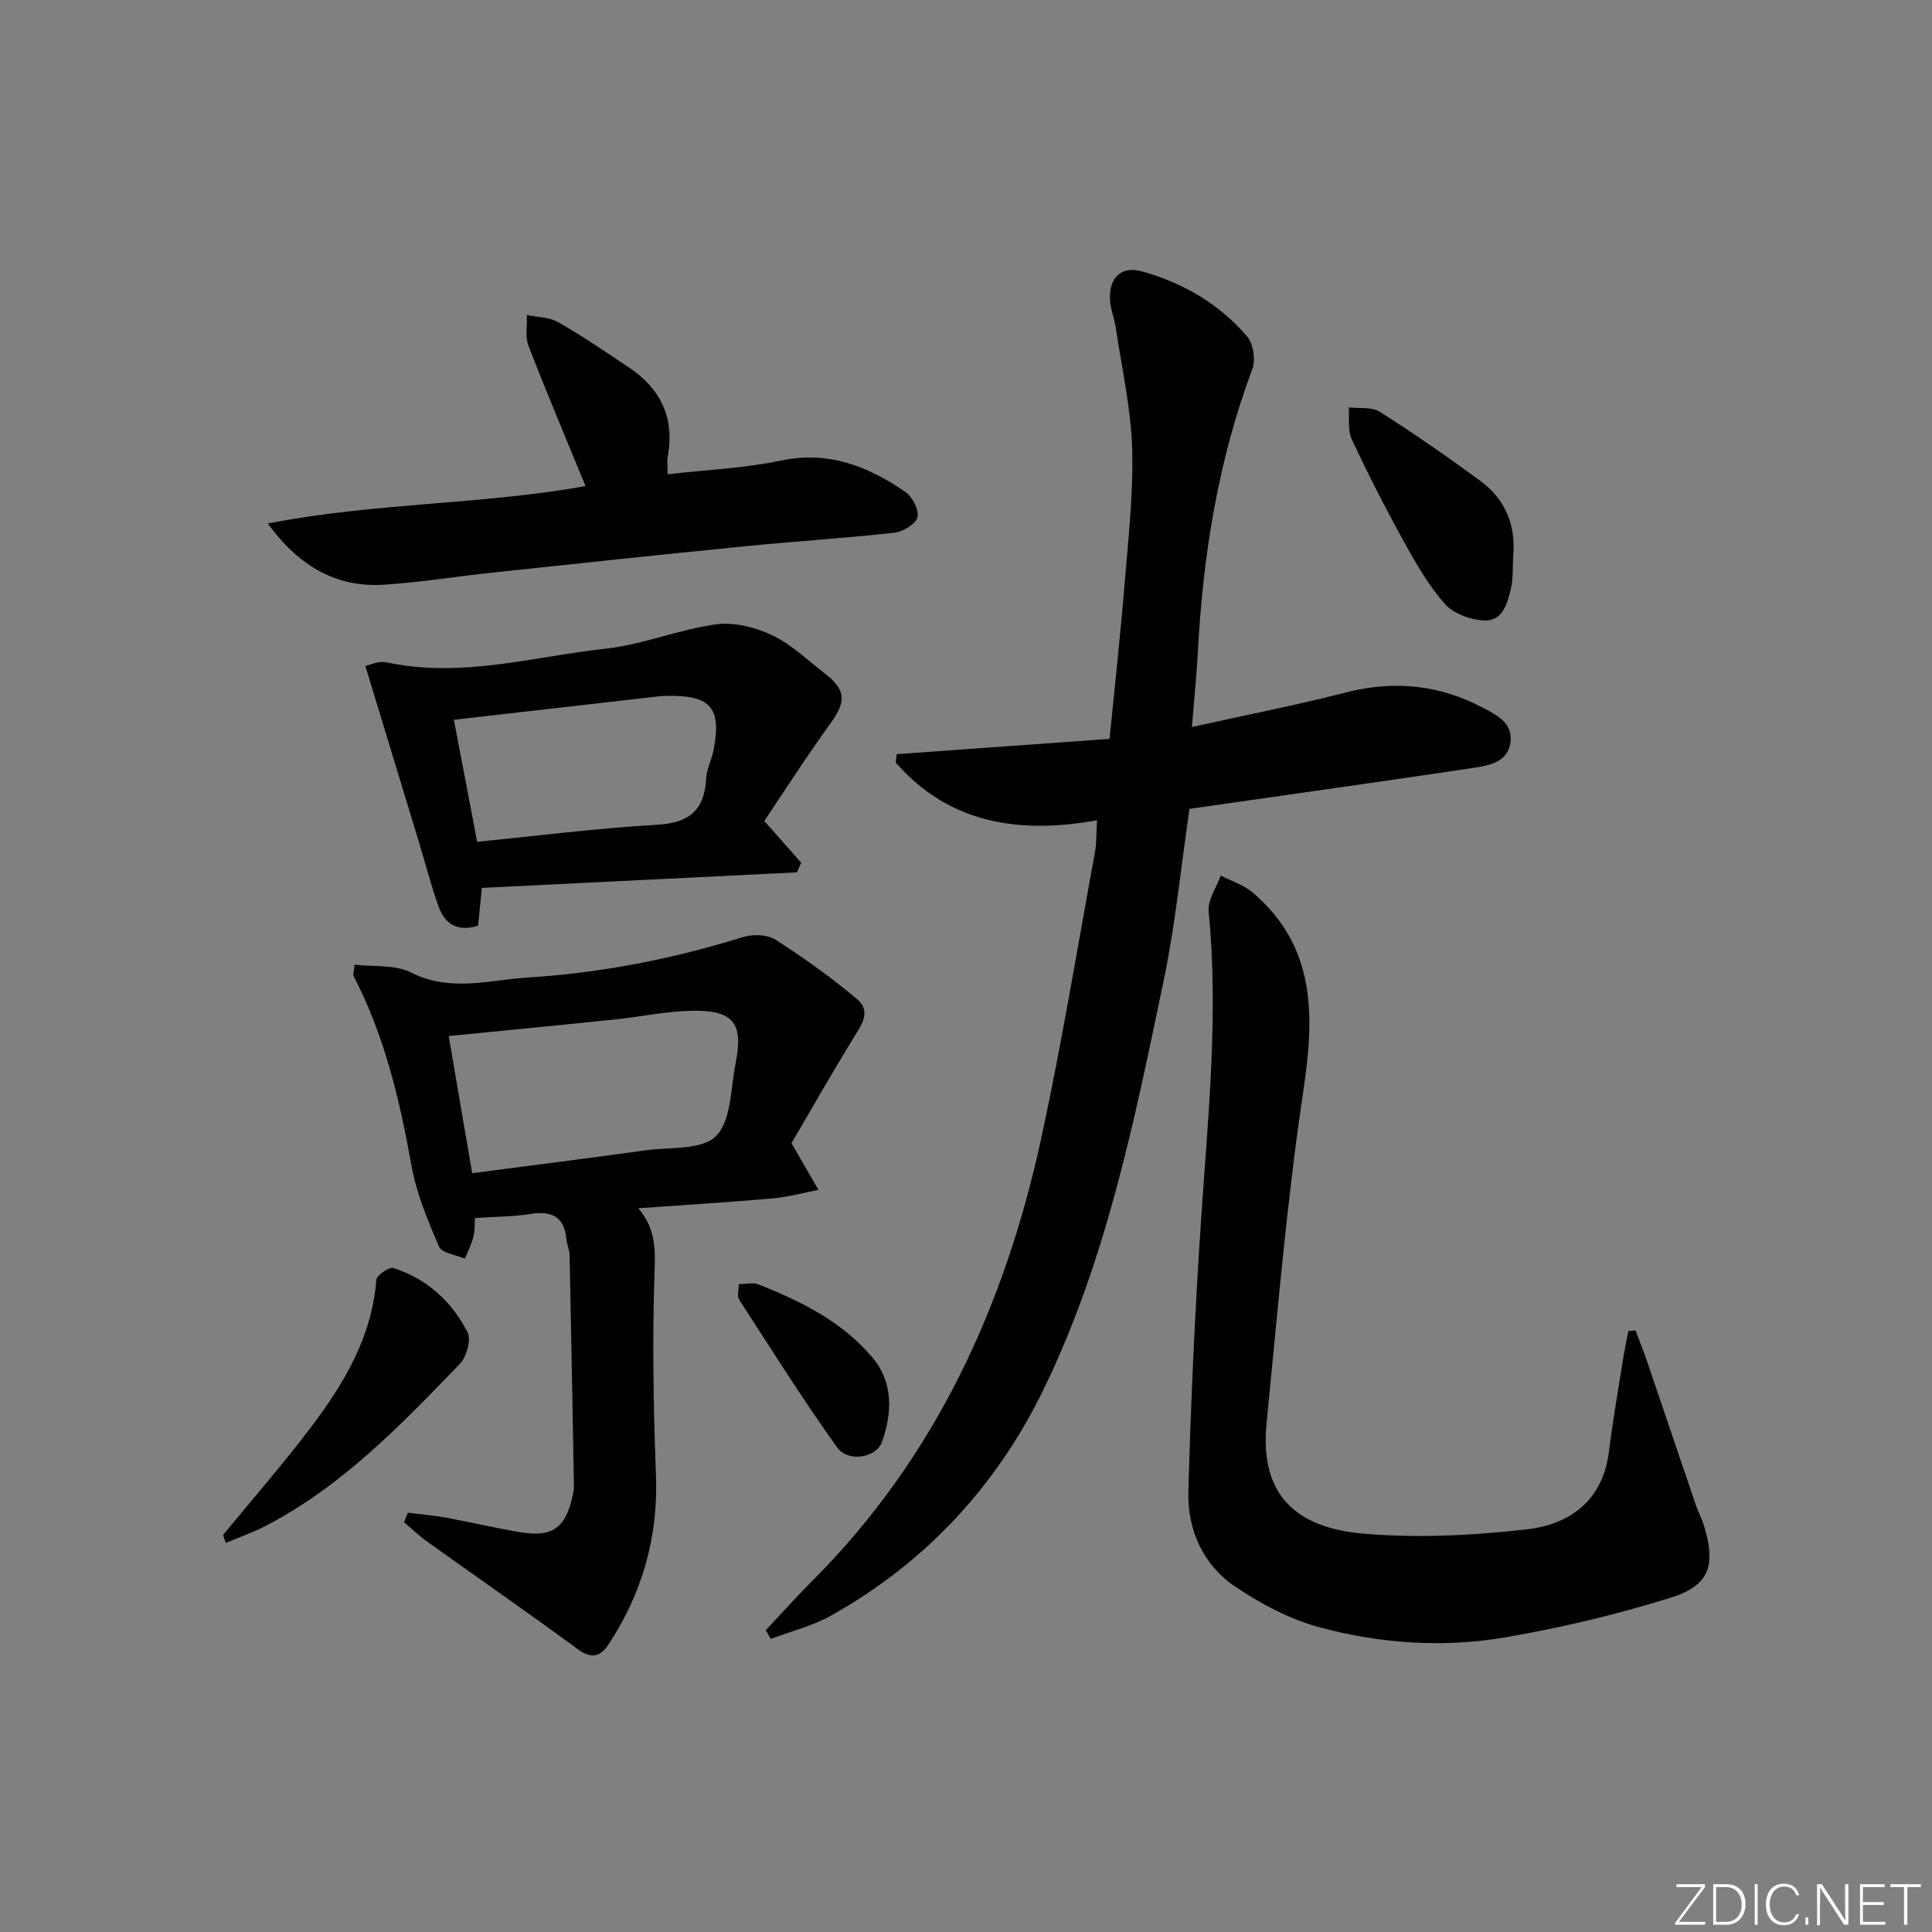
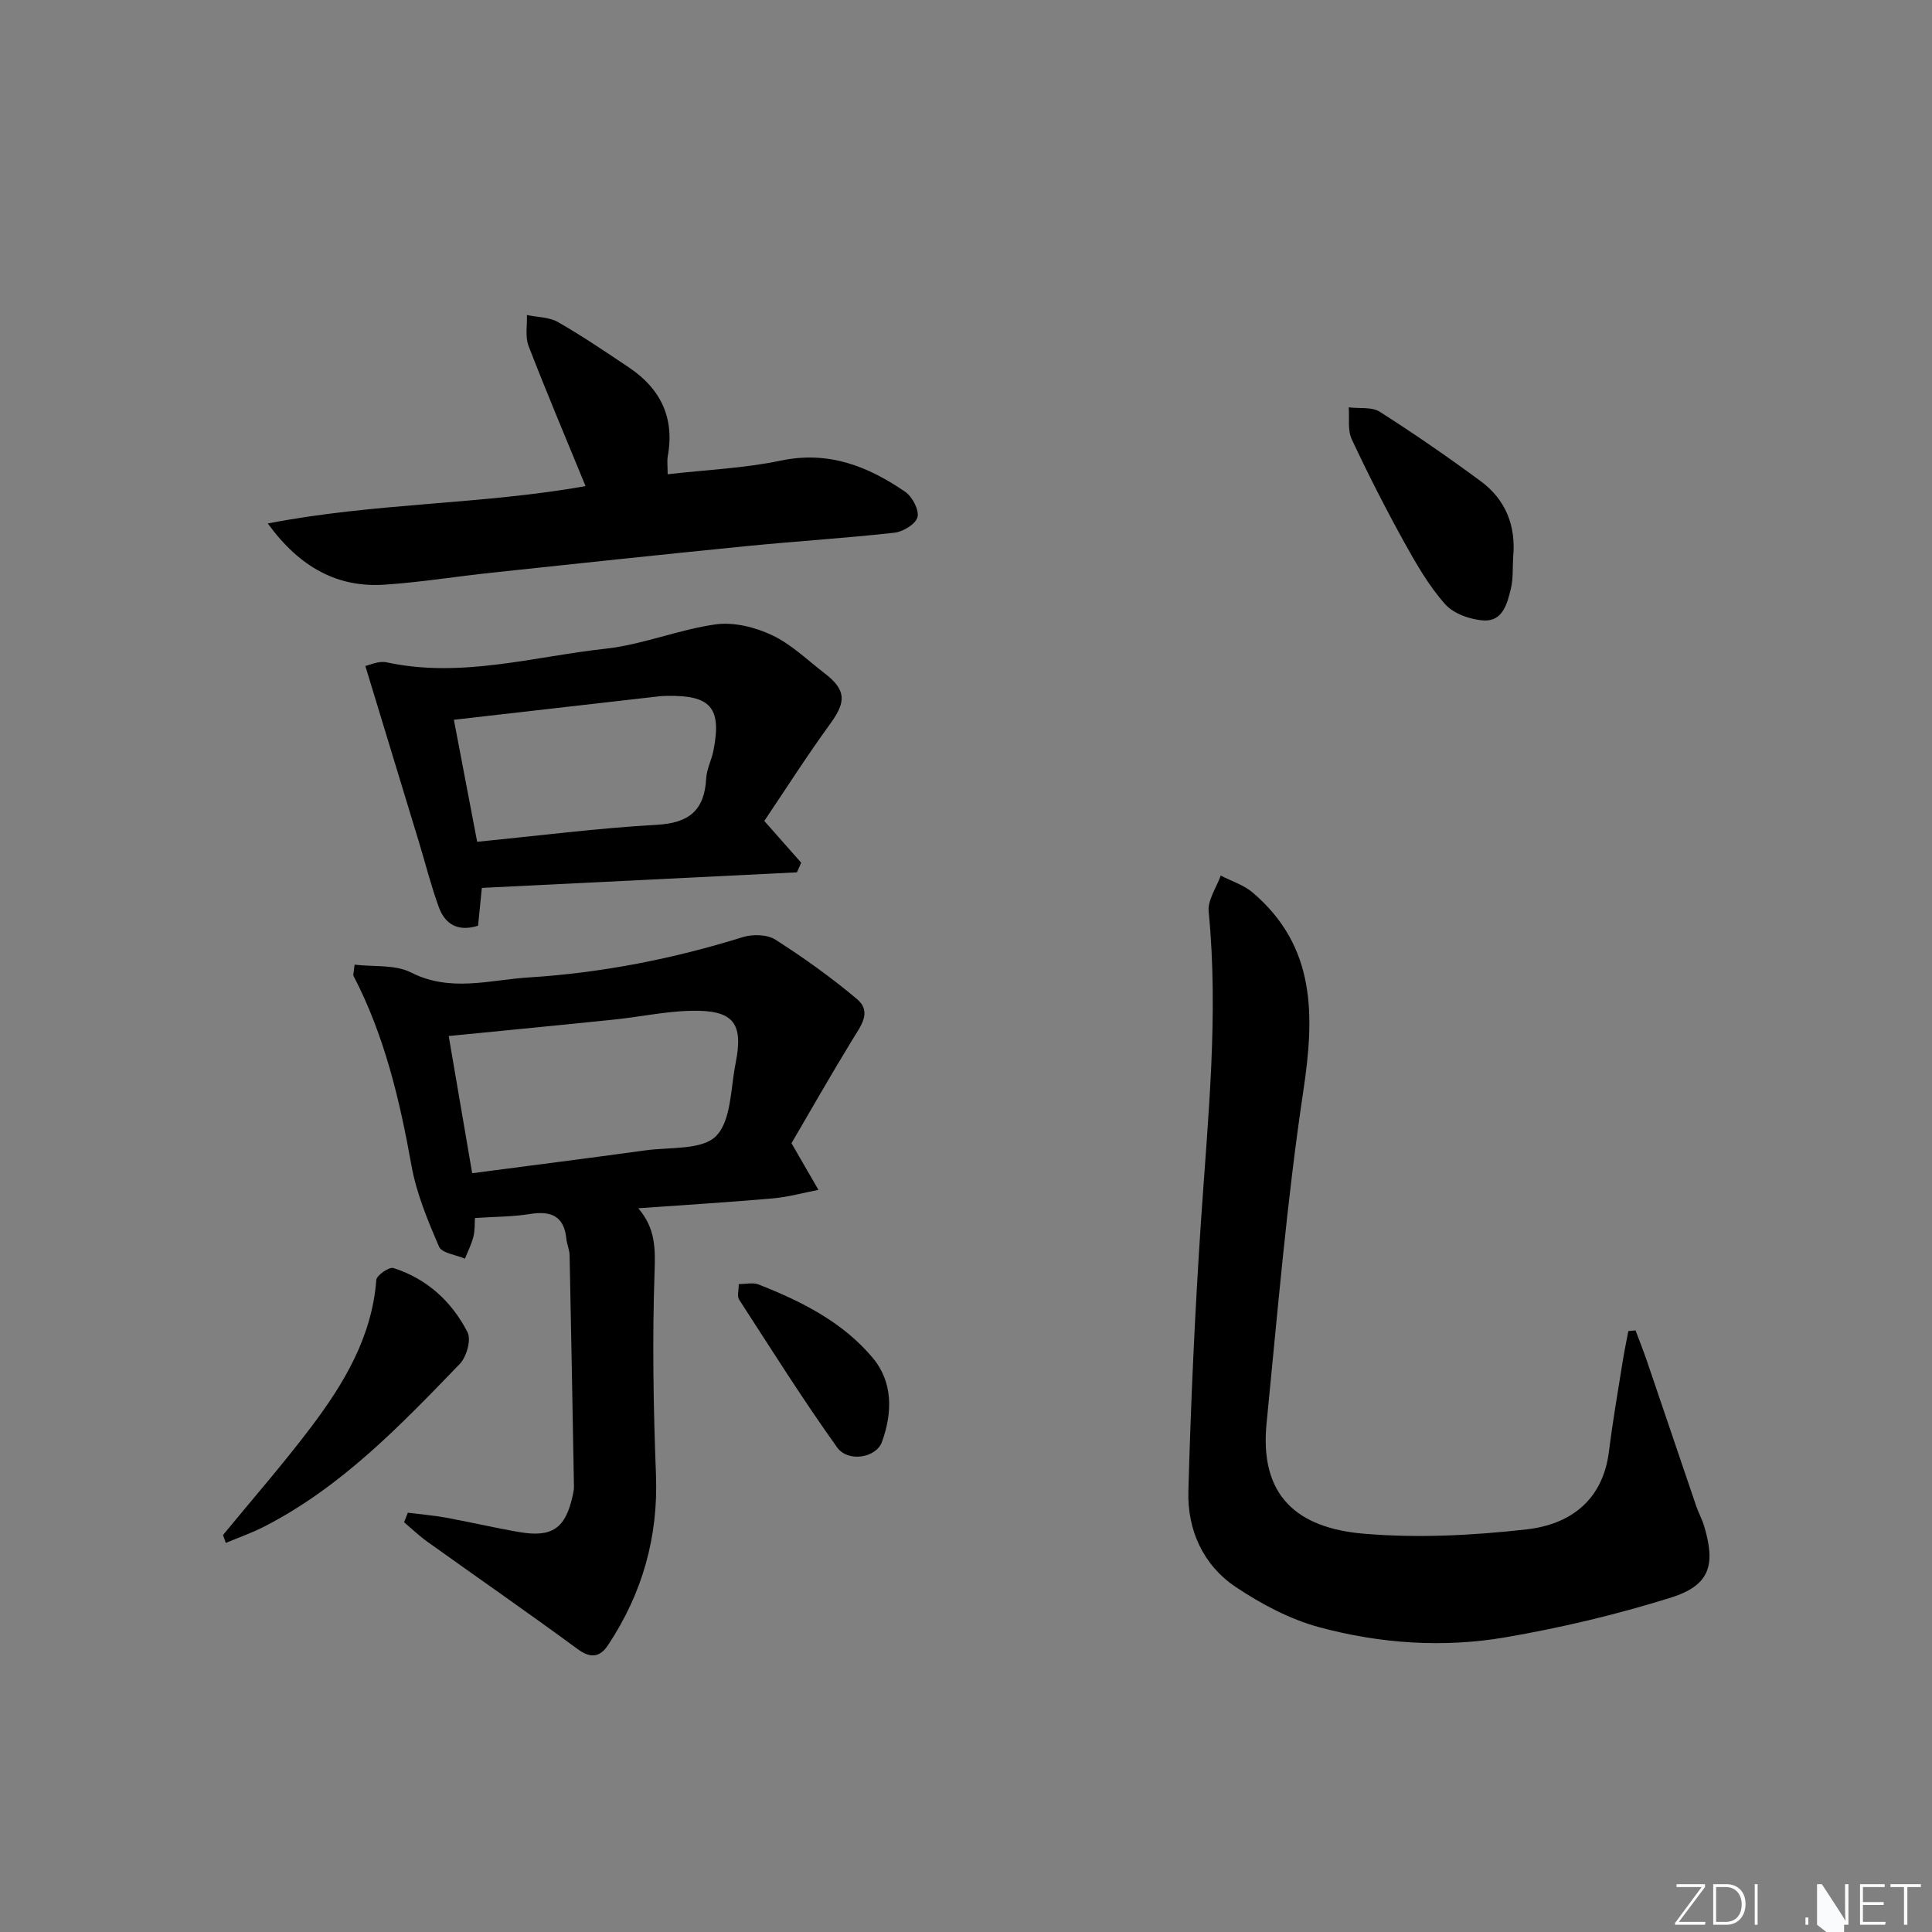
<svg xmlns="http://www.w3.org/2000/svg" enable-background="new 0 0 400 400" viewBox="0 0 400 400">
  <rect x="0" y="0" width="400" height="400" fill="#808080" stroke="none" />
  <g fill="#fafbfc">
    <path d="m346.9 398 5.4-7.3h-5.2v-.6h5.9v.6l-5.4 7.2h5.5l-.1.6h-6.2v-.5z" />
    <path d="m354.7 390.1h2.8c2.3 0 3.9 1.6 3.9 4.1s-1.6 4.3-3.9 4.3h-2.8zm.6 7.8h2c2.2 0 3.3-1.6 3.3-3.6 0-1.8-1-3.6-3.3-3.6h-2z" />
    <path d="m363.9 390.1v8.4h-.6v-8.4z" />
-     <path d="m372.5 396.3c-.4 1.3-1.4 2.3-3.2 2.3-2.4 0-3.7-1.9-3.7-4.3 0-2.3 1.2-4.3 3.7-4.3 1.8 0 2.9 1 3.2 2.4h-.6c-.4-1.1-1.1-1.8-2.5-1.8-2.1 0-3 1.9-3 3.7s.9 3.7 3 3.7c1.4 0 2.1-.7 2.5-1.7z" />
    <path d="m373.8 398.5v-1.5h.6v1.5z" />
-     <path d="m376.2 398.5v-8.4h1c1.3 2 4.4 6.7 4.9 7.6-.1-1.2-.1-2.4-.1-3.8v-3.8h.7v8.4h-.9c-1.2-1.9-4.4-6.8-5-7.7.1 1.1 0 2.3 0 3.9v3.9h-.6z" />
+     <path d="m376.2 398.5v-8.4h1c1.3 2 4.4 6.7 4.9 7.6-.1-1.2-.1-2.4-.1-3.8v-3.8h.7v8.4h-.9v3.9h-.6z" />
    <path d="m390 394.4h-4.3v3.5h4.7l-.1.6h-5.2v-8.4h5.1v.6h-4.5v3.1h4.3z" />
    <path d="m394.2 390.7h-2.8v-.6h6.3v.6h-2.8v7.8h-.7z" />
  </g>
-   <path d="m246.27 167.46c-1.76 11.97-2.89 23.73-5.28 35.23-6.02 28.9-11.83 57.95-24.84 84.78-9.76 20.14-24.44 35.99-44.03 46.99-3.86 2.17-8.33 3.27-12.52 4.86-.35-.6-.71-1.2-1.06-1.8 3.19-3.39 6.29-6.87 9.58-10.16 25.68-25.69 40.05-57.28 47.58-92.23 4.19-19.45 7.4-39.11 11-58.69.35-1.93.27-3.93.43-6.61-16.15 2.91-30.64.69-41.69-11.96.07-.58.15-1.15.22-1.73 14.58-1.05 29.16-2.09 44.06-3.16 1.08-10.93 2.23-21.3 3.08-31.7.77-9.44 1.87-18.94 1.6-28.37-.24-8.35-2.14-16.66-3.37-24.97-.29-1.95-1.09-3.85-1.21-5.8-.29-4.65 2.35-7.17 6.68-5.94 8.48 2.4 15.99 6.74 21.72 13.49 1.28 1.51 1.77 4.84 1.06 6.74-7.08 18.88-10.21 38.47-11.27 58.49-.26 4.94-.78 9.87-1.24 15.6 11.12-2.47 21.51-4.49 31.73-7.12 10-2.58 19.41-1.68 28.49 3.12 2.98 1.57 6.31 3.23 5.73 7.22-.59 4.03-4.32 4.74-7.61 5.23-14.12 2.12-28.26 4.12-42.4 6.15-5.57.8-11.13 1.58-16.44 2.34z" fill="#010000" />
  <path d="m84.44 313.19c2.65.34 5.32.55 7.94 1.03 5.06.93 10.07 2.11 15.14 2.98 6.79 1.17 9.56-.78 11.03-7.47.14-.65.29-1.32.28-1.97-.28-15.96-.57-31.91-.9-47.86-.02-1.14-.55-2.26-.67-3.41-.47-4.76-3.2-5.84-7.55-5.14-3.57.57-7.23.55-11.38.83-.07 1 .02 2.47-.31 3.83-.39 1.58-1.15 3.06-1.76 4.58-1.85-.8-4.77-1.13-5.36-2.48-2.34-5.42-4.68-11.03-5.71-16.8-2.44-13.61-5.58-26.91-12-39.26-.12-.24.05-.63.22-2.33 3.93.48 8.37-.06 11.68 1.62 8.18 4.15 16.24 1.54 24.37 1.03 15.13-.95 29.89-3.85 44.37-8.36 2.04-.63 5.04-.54 6.74.55 5.85 3.75 11.56 7.82 16.87 12.3 3.15 2.66.75 5.59-.95 8.38-4.56 7.46-8.88 15.06-12.62 21.45 2.31 4 3.95 6.83 5.58 9.66-3.14.6-6.25 1.48-9.41 1.76-9.07.8-18.16 1.35-27.89 2.05 3.58 4.16 3.54 8.39 3.37 13.22-.48 13.95-.25 27.95.29 41.91.5 12.95-2.83 24.62-9.92 35.31-1.62 2.44-3.51 2.87-6.25.86-10.31-7.58-20.83-14.87-31.24-22.32-1.67-1.2-3.17-2.65-4.74-3.98.26-.65.52-1.31.78-1.97zm13.32-70.29c12.01-1.58 23.98-3.09 35.93-4.74 5.02-.69 11.67-.02 14.56-2.95 3.17-3.22 3-9.84 4.04-15.03 1.69-8.39-.42-11.09-9.16-10.91-5.28.11-10.53 1.25-15.81 1.8-11.35 1.18-22.72 2.27-34.42 3.43 1.62 9.41 3.2 18.67 4.86 28.4z" fill="#010000" />
  <path d="m338.62 275.44c.77 2.07 1.6 4.13 2.32 6.23 3.42 10.03 6.81 20.08 10.23 30.11.48 1.41 1.22 2.74 1.65 4.17 2.45 8.14 1.15 12.3-6.92 14.83-11.18 3.5-22.68 6.23-34.23 8.21-12.88 2.21-25.97 1.31-38.56-2.1-6.09-1.65-12.01-4.8-17.29-8.34-6.75-4.53-10-11.8-9.78-19.8.51-18.6 1.36-37.19 2.6-55.76 1.43-21.41 3.7-42.76 1.6-64.27-.23-2.38 1.62-4.96 2.5-7.44 2.22 1.15 4.75 1.93 6.6 3.5 13.15 11.2 12.84 25.46 10.5 41.09-3.42 22.8-5.33 45.84-7.61 68.81-1.49 14.97 6.27 21.69 20.16 22.86 11.14.94 22.55.36 33.69-.9 8.96-1.01 15.77-5.97 17.03-16.1.78-6.25 1.86-12.46 2.85-18.68.33-2.1.78-4.18 1.17-6.27.49-.04.99-.09 1.49-.15z" fill="#010000" />
  <path d="m158.24 169.97c3.12 3.53 5.38 6.09 7.64 8.65-.3.66-.59 1.33-.89 1.99-21.63 1.07-43.26 2.13-65.23 3.22-.24 2.38-.51 5.13-.78 7.83-4.21 1.32-6.86-.34-8.14-3.88-1.63-4.5-2.8-9.17-4.2-13.76-3.59-11.83-7.2-23.65-11-36.14.83-.16 2.76-1.11 4.41-.75 15.4 3.33 30.33-1.18 45.37-2.83 7.67-.84 15.08-3.96 22.75-5.03 3.75-.52 8.16.58 11.66 2.23 3.98 1.87 7.31 5.14 10.87 7.88 4.51 3.47 4.52 5.88 1.24 10.4-4.85 6.67-9.3 13.65-13.7 20.19zm-59.45 4.31c12.55-1.23 24.88-2.82 37.27-3.52 6.69-.38 9.79-3.06 10.15-9.59.1-1.94 1.11-3.82 1.5-5.76 1.75-8.88-.55-11.53-9.7-11.33-.5.01-1 .02-1.5.08-14 1.6-27.99 3.2-42.54 4.86 1.52 7.98 3.12 16.36 4.82 25.26z" fill="#010000" />
  <path d="m121.23 100.64c-3.97-9.68-8.04-19.29-11.8-29.02-.73-1.89-.26-4.26-.34-6.4 2.17.46 4.62.42 6.45 1.47 5.04 2.89 9.86 6.16 14.69 9.4 6.56 4.4 9.48 10.44 8.02 18.39-.17.94-.02 1.93-.02 3.71 8.12-.93 15.92-1.25 23.45-2.83 9.85-2.07 18.03 1.17 25.74 6.47 1.47 1.01 2.9 3.74 2.54 5.23-.34 1.42-2.98 3.03-4.75 3.23-10.23 1.14-20.52 1.77-30.77 2.79-17.53 1.74-35.04 3.61-52.56 5.48-7.43.79-14.83 2-22.27 2.49-9.63.64-17.48-3.48-24.17-12.67 22.22-4.31 44.44-3.9 65.79-7.74z" fill="#010000" />
  <path d="m46.17 317.81c6.1-7.43 12.44-14.68 18.23-22.34 6.83-9.05 12.61-18.67 13.51-30.47.07-.96 2.66-2.75 3.54-2.47 6.94 2.21 12.09 6.94 15.35 13.3.8 1.56-.21 5.12-1.62 6.57-12.23 12.67-24.45 25.43-40.41 33.63-2.58 1.32-5.34 2.29-8.02 3.41-.2-.55-.39-1.09-.58-1.63z" fill="#010000" />
  <path d="m313.28 115.38c-.13 2.16.03 4.38-.46 6.45-.73 3.06-1.67 6.82-5.55 6.63-2.8-.14-6.3-1.38-8.08-3.38-3.38-3.8-5.99-8.36-8.48-12.85-3.85-6.97-7.48-14.08-10.85-21.3-.88-1.88-.45-4.38-.62-6.59 2.17.27 4.76-.14 6.42.91 7.12 4.53 14.08 9.34 20.87 14.35 5.21 3.84 7.38 9.27 6.75 15.78z" fill="#010000" />
  <path d="m152.95 265.86c1.53 0 2.95-.37 4.06.06 8.89 3.49 17.44 7.77 23.66 15.19 4.25 5.07 4.11 11.41 1.92 17.45-1.18 3.26-7 4.28-9.28 1.1-7.12-9.95-13.64-20.34-20.3-30.62-.44-.66-.06-1.85-.06-3.18z" fill="#010000" />
</svg>